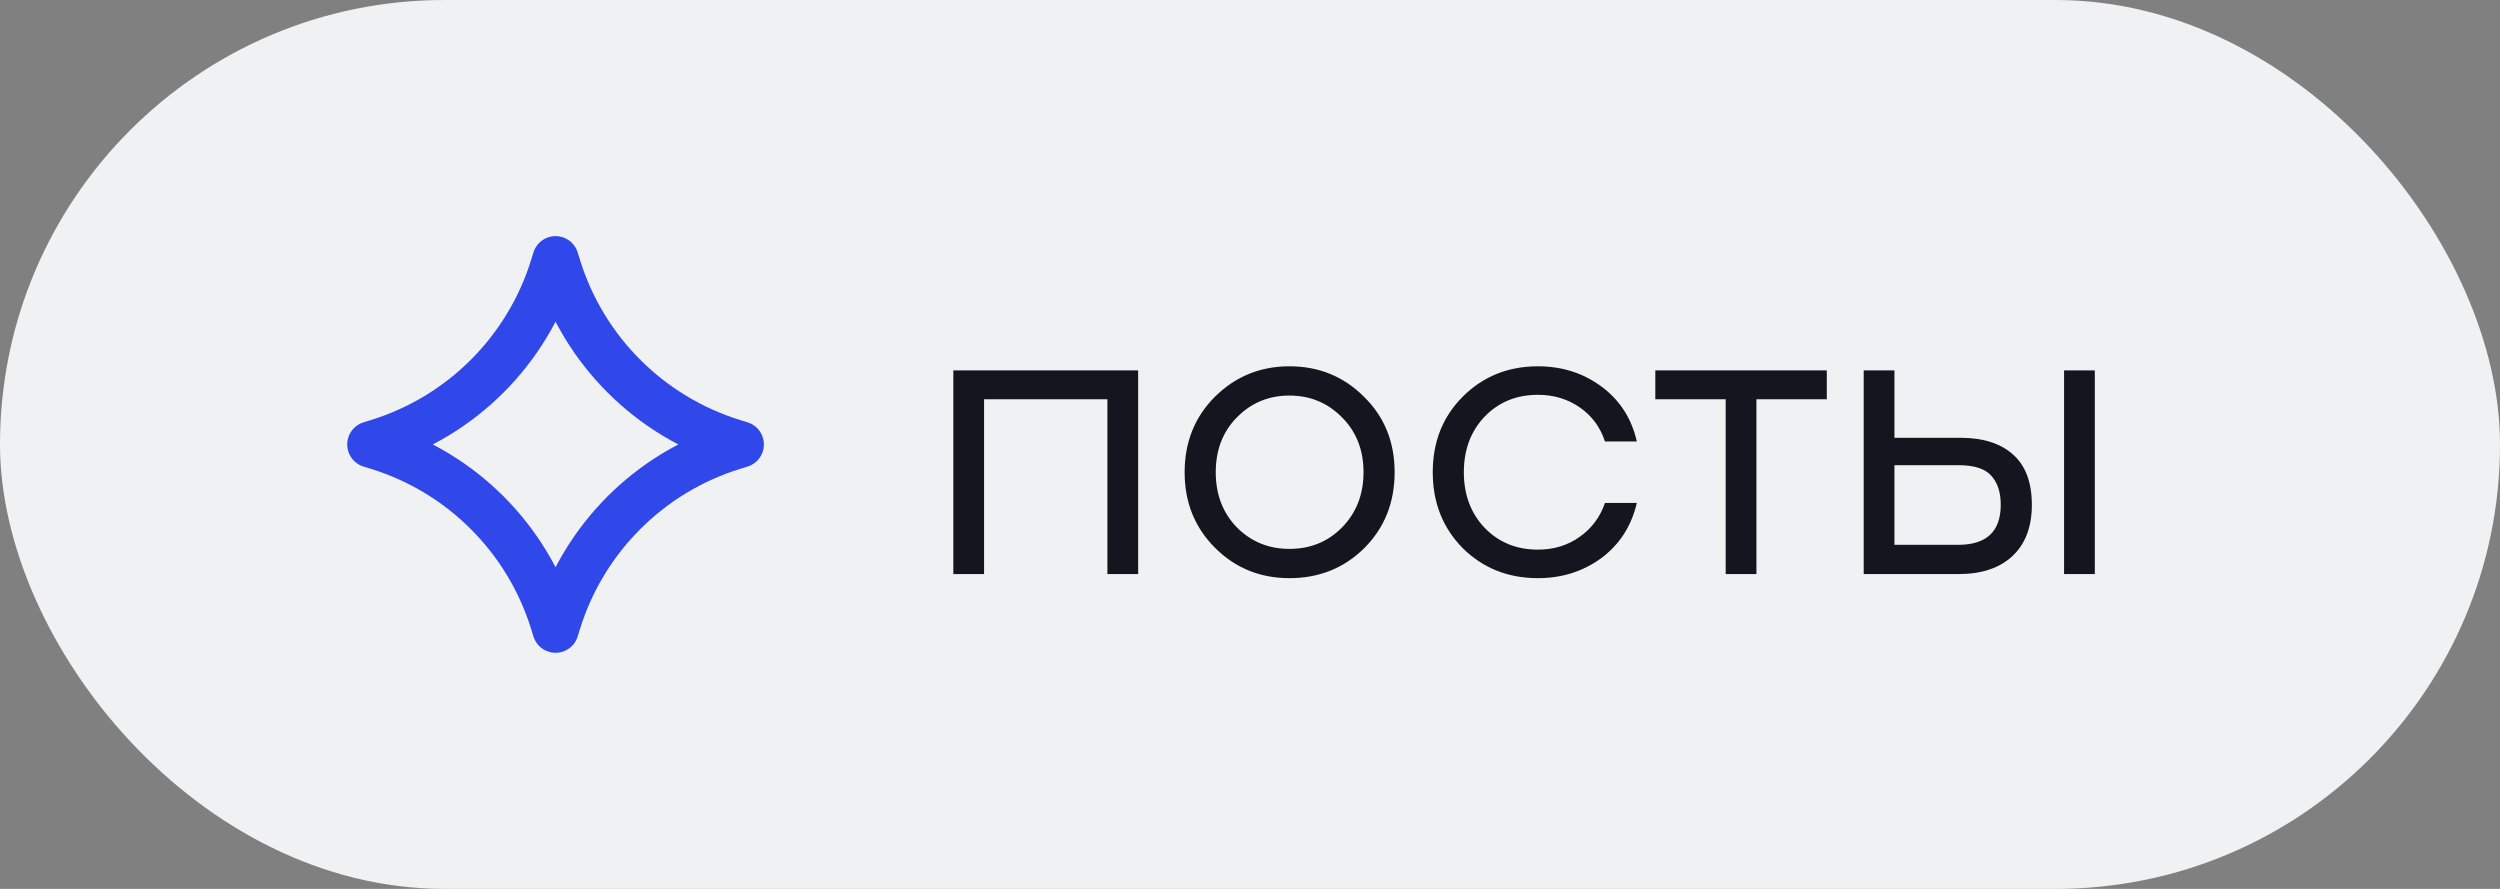
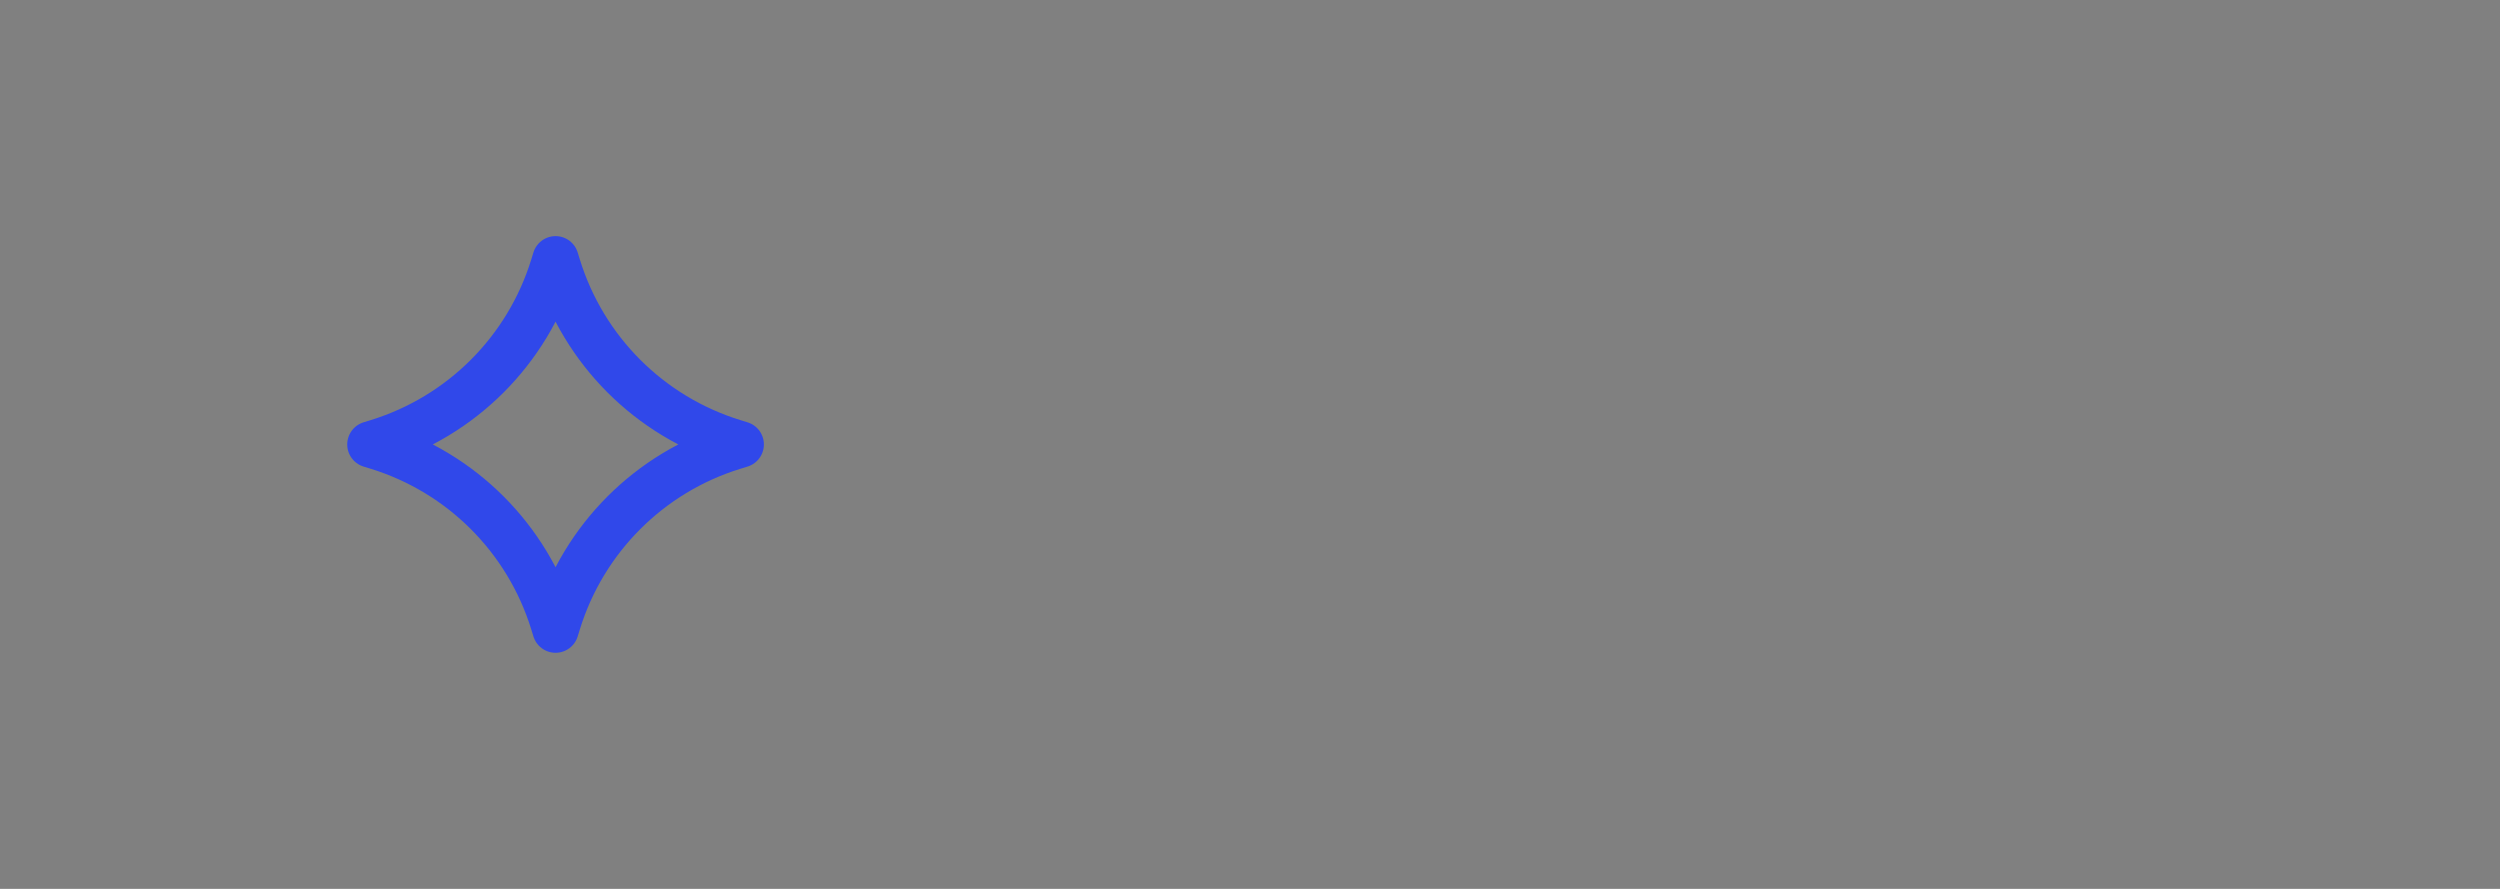
<svg xmlns="http://www.w3.org/2000/svg" width="135" height="48" viewBox="0 0 135 48" fill="none">
  <rect x="0" y="0" width="135" height="48" fill="#808080" stroke="none" />
-   <rect width="135" height="48" rx="24" fill="#F0F1F3" />
  <path d="M30 14L30.121 14.392C31.523 18.927 35.074 22.477 39.608 23.879L40 24L39.608 24.121C35.074 25.523 31.523 29.073 30.121 33.608L30 34L29.879 33.608C28.477 29.073 24.927 25.523 20.392 24.121L20 24L20.392 23.879C24.927 22.477 28.477 18.927 29.879 14.392L30 14Z" stroke="#3048EA" stroke-width="2.5" stroke-linejoin="round" />
-   <path d="M61.46 20V31H59.8V21.56H53.14V31H51.48V20H53.14H61.46ZM69.63 19.78C71.216 19.78 72.556 20.327 73.65 21.42C74.756 22.5 75.31 23.86 75.31 25.5C75.31 27.14 74.763 28.507 73.67 29.6C72.576 30.68 71.23 31.22 69.63 31.22C68.043 31.22 66.703 30.673 65.61 29.58C64.516 28.487 63.97 27.127 63.97 25.5C63.97 23.873 64.516 22.513 65.61 21.42C66.716 20.327 68.056 19.78 69.63 19.78ZM72.47 22.54C71.696 21.753 70.75 21.36 69.63 21.36C68.51 21.36 67.563 21.753 66.79 22.54C66.03 23.313 65.65 24.3 65.65 25.5C65.65 26.7 66.03 27.693 66.79 28.48C67.563 29.253 68.51 29.64 69.63 29.64C70.763 29.64 71.71 29.253 72.47 28.48C73.243 27.693 73.63 26.7 73.63 25.5C73.63 24.3 73.243 23.313 72.47 22.54ZM83.048 31.22C81.435 31.22 80.082 30.68 78.988 29.6C77.908 28.507 77.368 27.14 77.368 25.5C77.368 23.86 77.908 22.5 78.988 21.42C80.082 20.327 81.435 19.78 83.048 19.78C84.355 19.78 85.501 20.147 86.488 20.88C87.475 21.613 88.108 22.6 88.388 23.84H86.668C86.415 23.067 85.962 22.453 85.308 22C84.655 21.547 83.901 21.32 83.048 21.32C81.888 21.32 80.928 21.713 80.168 22.5C79.421 23.287 79.048 24.287 79.048 25.5C79.048 26.713 79.421 27.713 80.168 28.5C80.928 29.287 81.888 29.68 83.048 29.68C83.901 29.68 84.648 29.453 85.288 29C85.942 28.547 86.401 27.933 86.668 27.16H88.388C88.095 28.413 87.455 29.407 86.468 30.14C85.481 30.86 84.341 31.22 83.048 31.22ZM98.647 20V21.56H94.847V31H93.187V21.56H89.387V20H94.847H98.647ZM105.84 23.64C107.093 23.64 108.053 23.947 108.72 24.56C109.387 25.16 109.72 26.06 109.72 27.26C109.72 28.447 109.373 29.367 108.68 30.02C107.987 30.673 107.013 31 105.76 31H100.64V20H102.3V23.64H105.84ZM111.46 20H113.12V31H111.46V20ZM105.74 29.42C107.273 29.42 108.04 28.7 108.04 27.26C108.04 26.58 107.867 26.053 107.52 25.68C107.187 25.307 106.6 25.12 105.76 25.12H102.3V29.42H105.74Z" fill="#14151F" />
</svg>